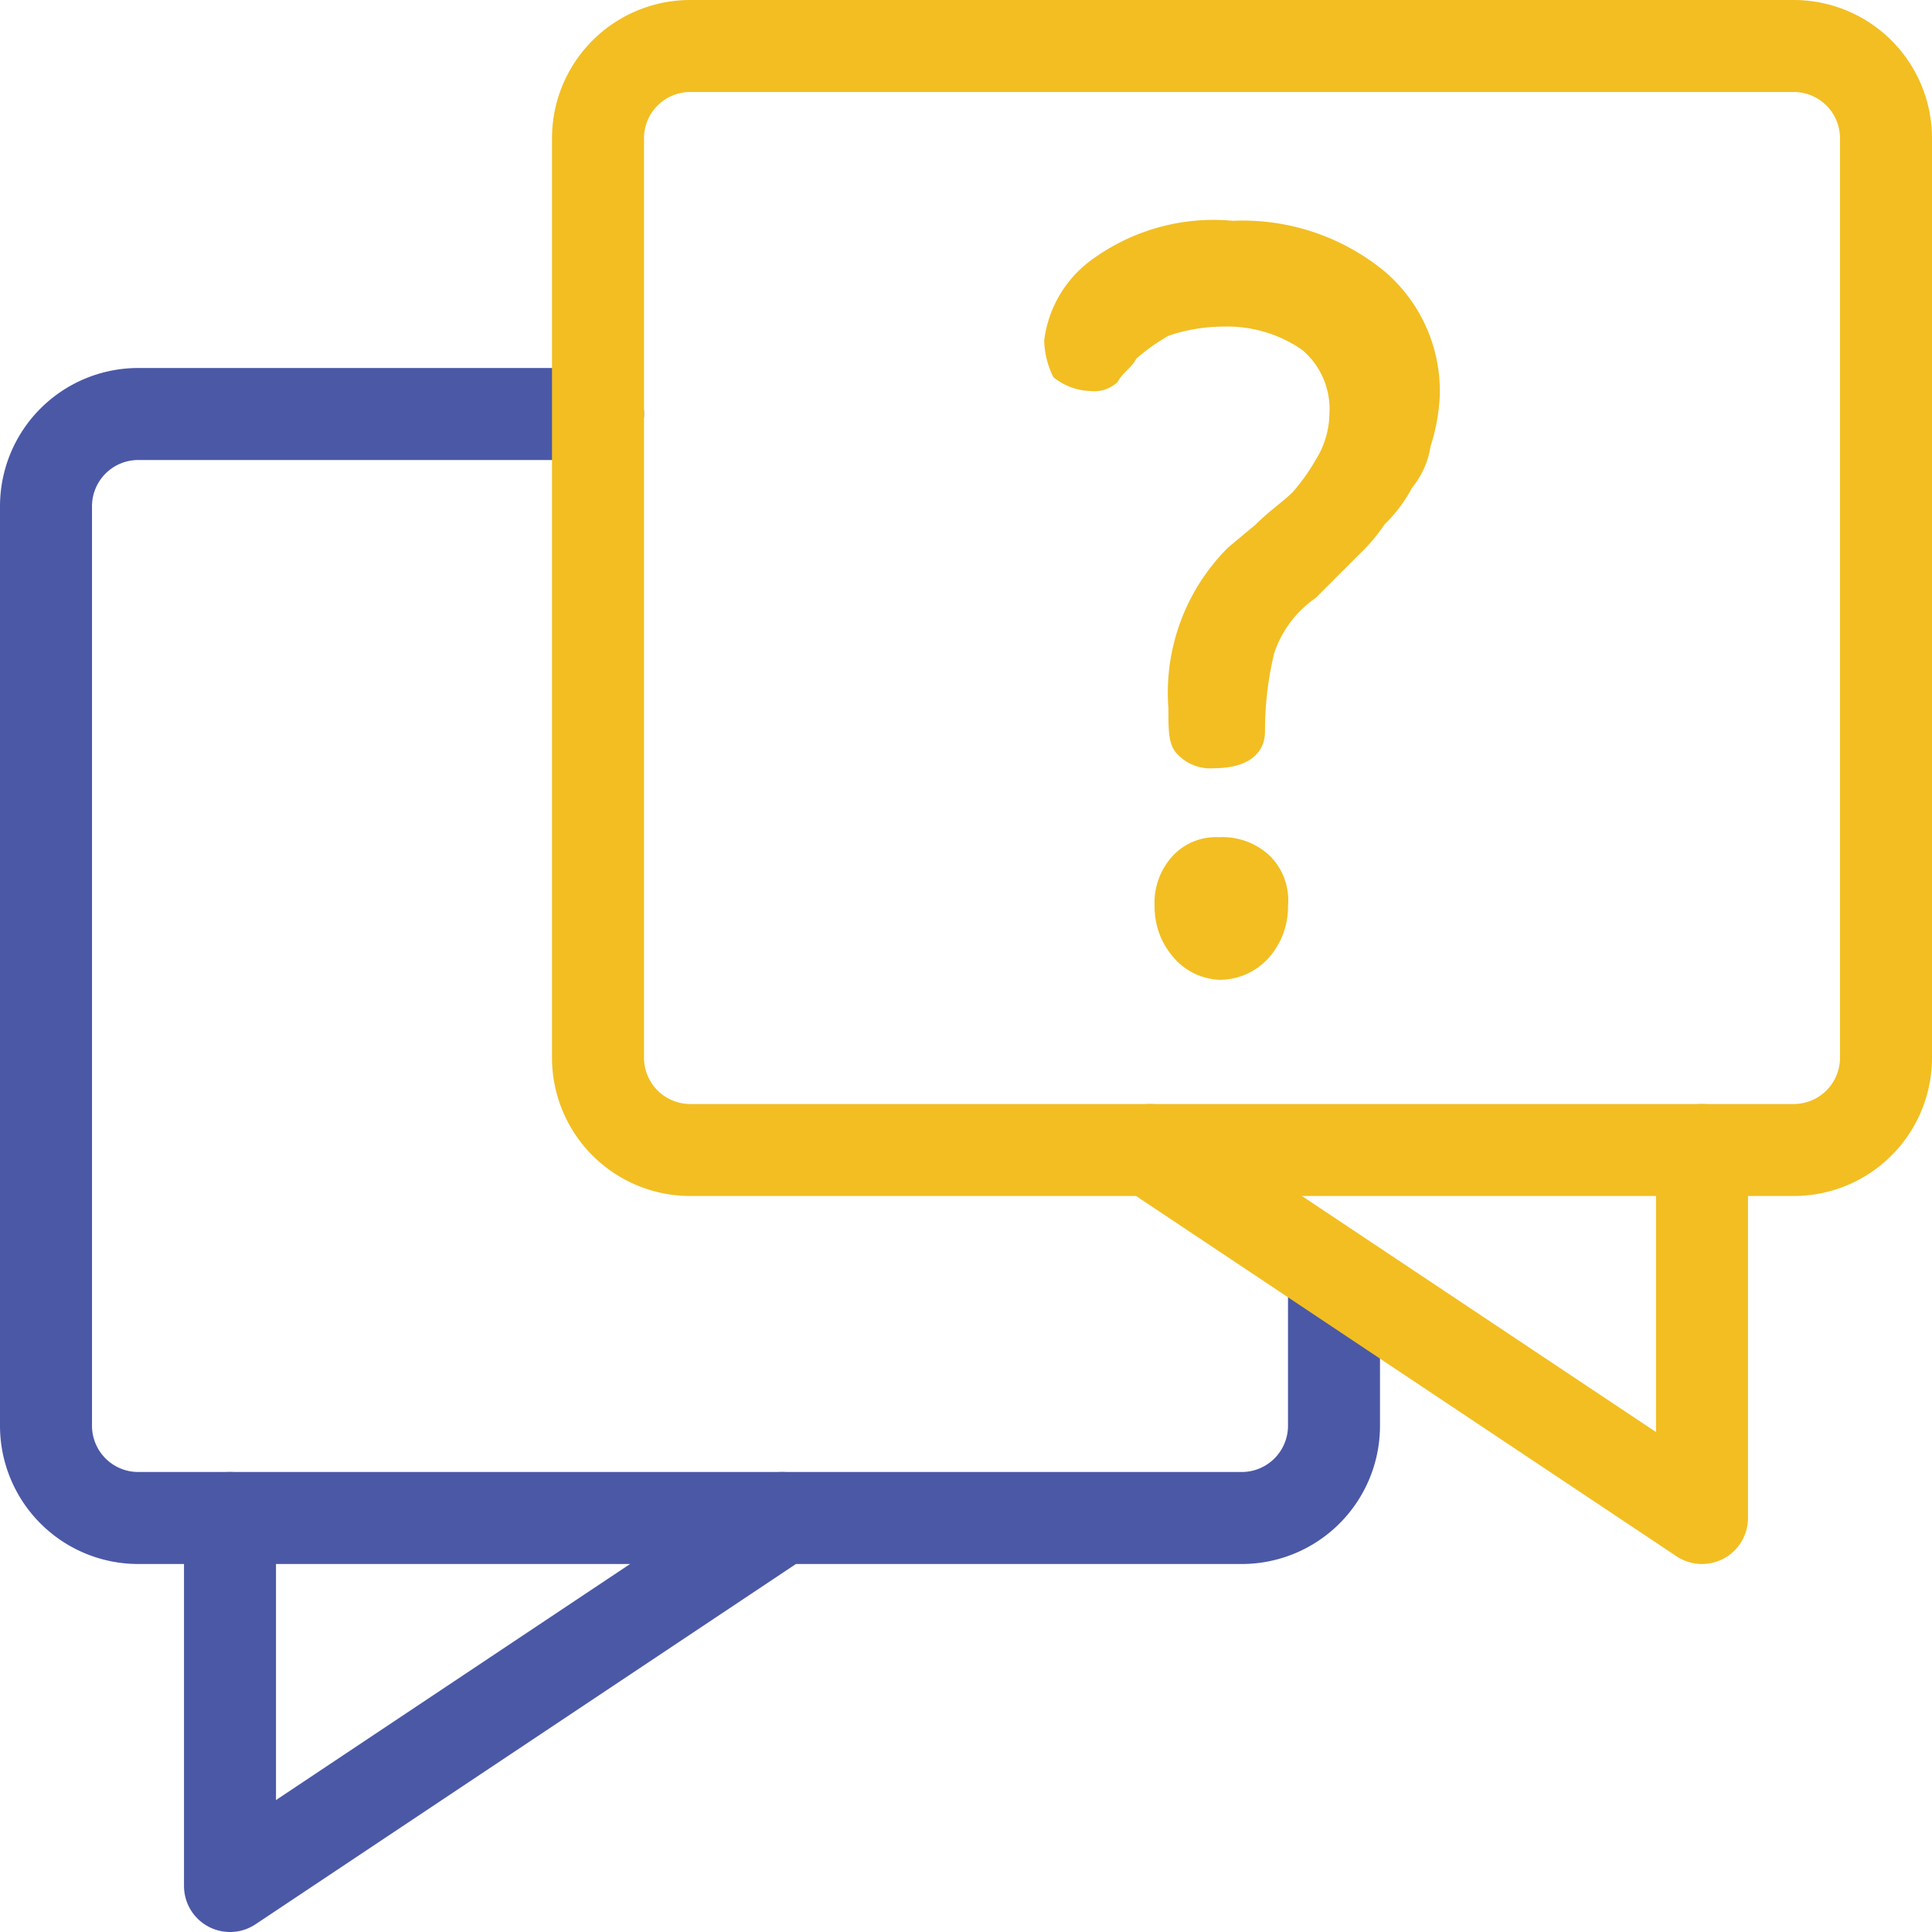
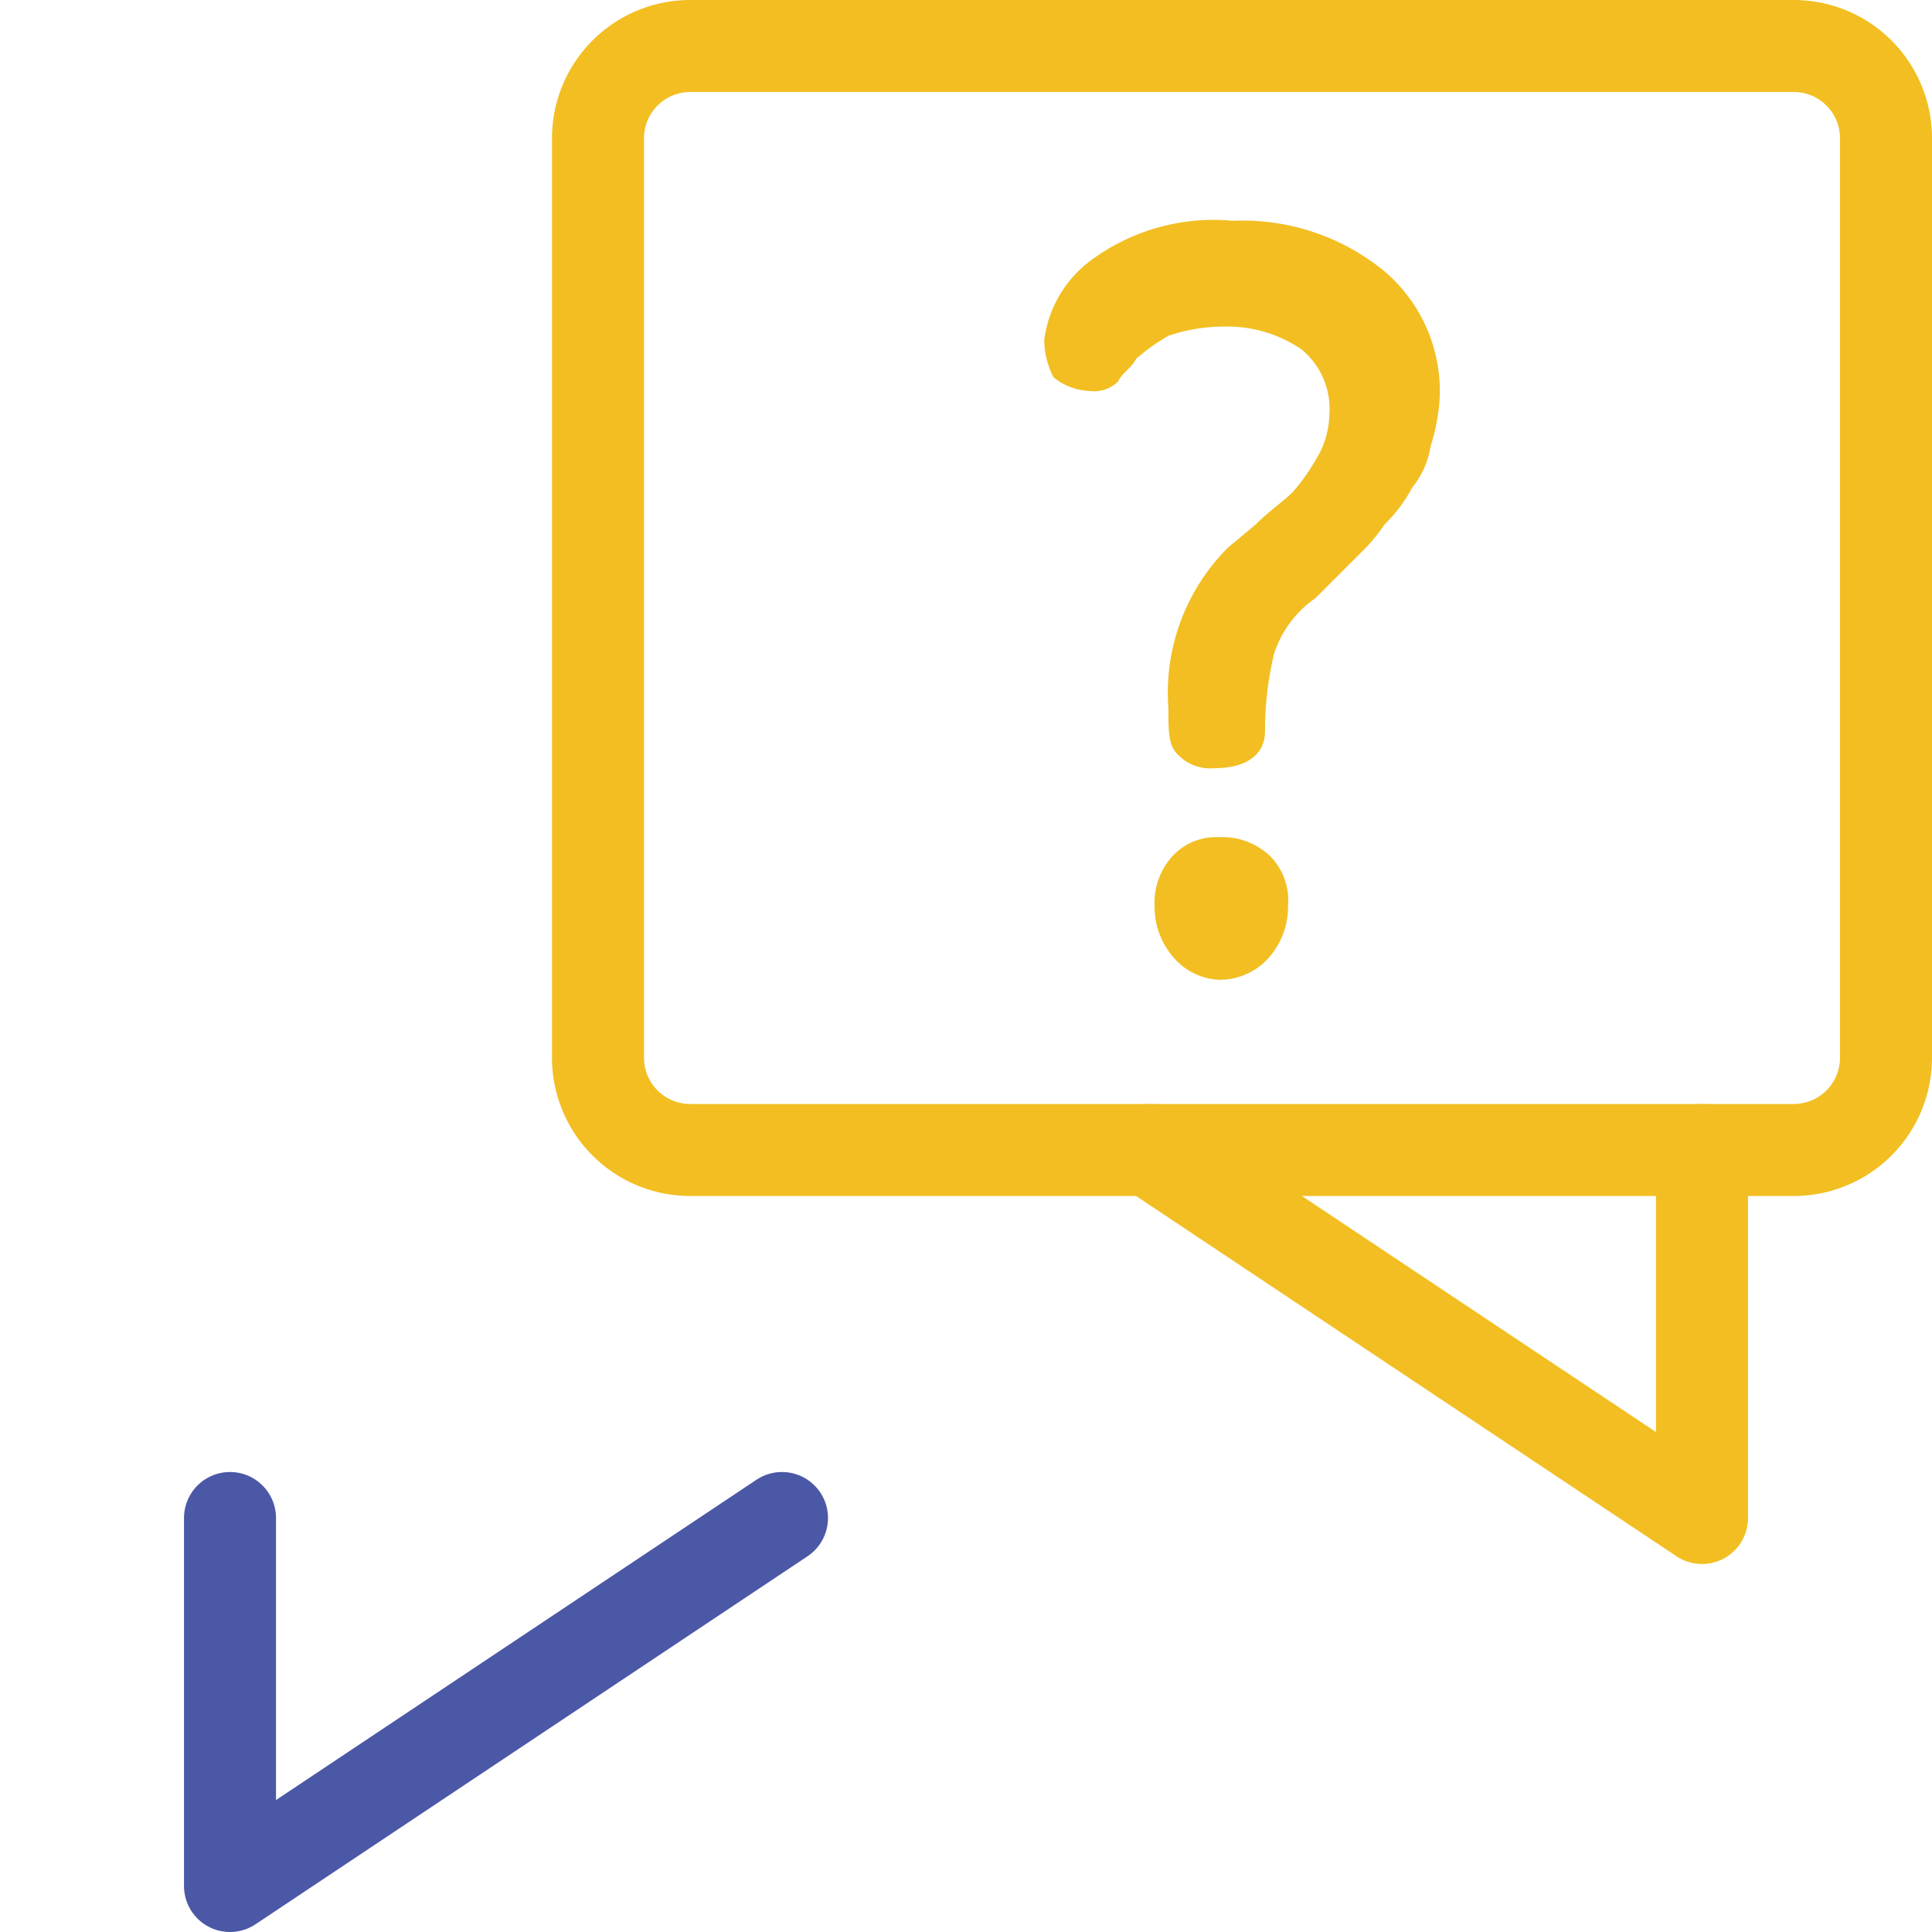
<svg xmlns="http://www.w3.org/2000/svg" width="42" height="42" viewBox="0 0 42 42">
  <defs>
    <style>.a,.b{fill:none;stroke-linecap:round;stroke-linejoin:round;stroke-miterlimit:10;stroke-width:2px;}.a{stroke:#4b58a6;}.b{stroke:#f2be22;}.c{fill:#f2be22;}</style>
  </defs>
  <g transform="translate(1 1)">
-     <path class="a" d="M29,27.7V31a2.006,2.006,0,0,1-2,2H3a2.006,2.006,0,0,1-2-2V11A2.006,2.006,0,0,1,3,9H13" transform="translate(-1 -1)" />
    <path class="a" d="M5,33v8l12-8" transform="translate(-1 -1)" />
    <path class="b" d="M15,1H39a2.006,2.006,0,0,1,2,2V23a2.006,2.006,0,0,1-2,2H15a2.006,2.006,0,0,1-2-2V3A2.006,2.006,0,0,1,15,1Z" transform="translate(-1 -1)" />
    <path class="b" d="M37,25v8L25,25" transform="translate(-1 -1)" />
    <g transform="translate(21.7 3.8)">
      <path class="c" d="M22.7,7.4a2.557,2.557,0,0,1,1.1-1.8,4.47,4.47,0,0,1,3-.8,4.859,4.859,0,0,1,3.3,1.1,3.424,3.424,0,0,1,1.2,2.7,4.253,4.253,0,0,1-.2,1.1,1.884,1.884,0,0,1-.4.9,3.278,3.278,0,0,1-.6.8,3.807,3.807,0,0,1-.5.6l-.6.6-.4.4a2.372,2.372,0,0,0-.9,1.2,7.18,7.18,0,0,0-.2,1.7c0,.5-.4.8-1.1.8a.984.984,0,0,1-.8-.3c-.2-.2-.2-.5-.2-1a4.459,4.459,0,0,1,1.3-3.5l.6-.5c.3-.3.6-.5.8-.7a4.233,4.233,0,0,0,.5-.7,1.929,1.929,0,0,0,.3-1,1.678,1.678,0,0,0-.6-1.4,2.86,2.86,0,0,0-1.7-.5,3.73,3.73,0,0,0-1.2.2,4.234,4.234,0,0,0-.7.5c-.1.2-.3.3-.4.5a.735.735,0,0,1-.6.2,1.33,1.33,0,0,1-.8-.3A1.884,1.884,0,0,1,22.7,7.4Zm2.4,12.3a1.5,1.5,0,0,1,.4-1.1,1.284,1.284,0,0,1,1-.4,1.5,1.5,0,0,1,1.1.4,1.366,1.366,0,0,1,.4,1.1,1.666,1.666,0,0,1-.4,1.1,1.433,1.433,0,0,1-1.1.5,1.389,1.389,0,0,1-1-.5A1.666,1.666,0,0,1,25.1,19.7Z" transform="translate(-22.7 -4.8)" />
    </g>
  </g>
</svg>